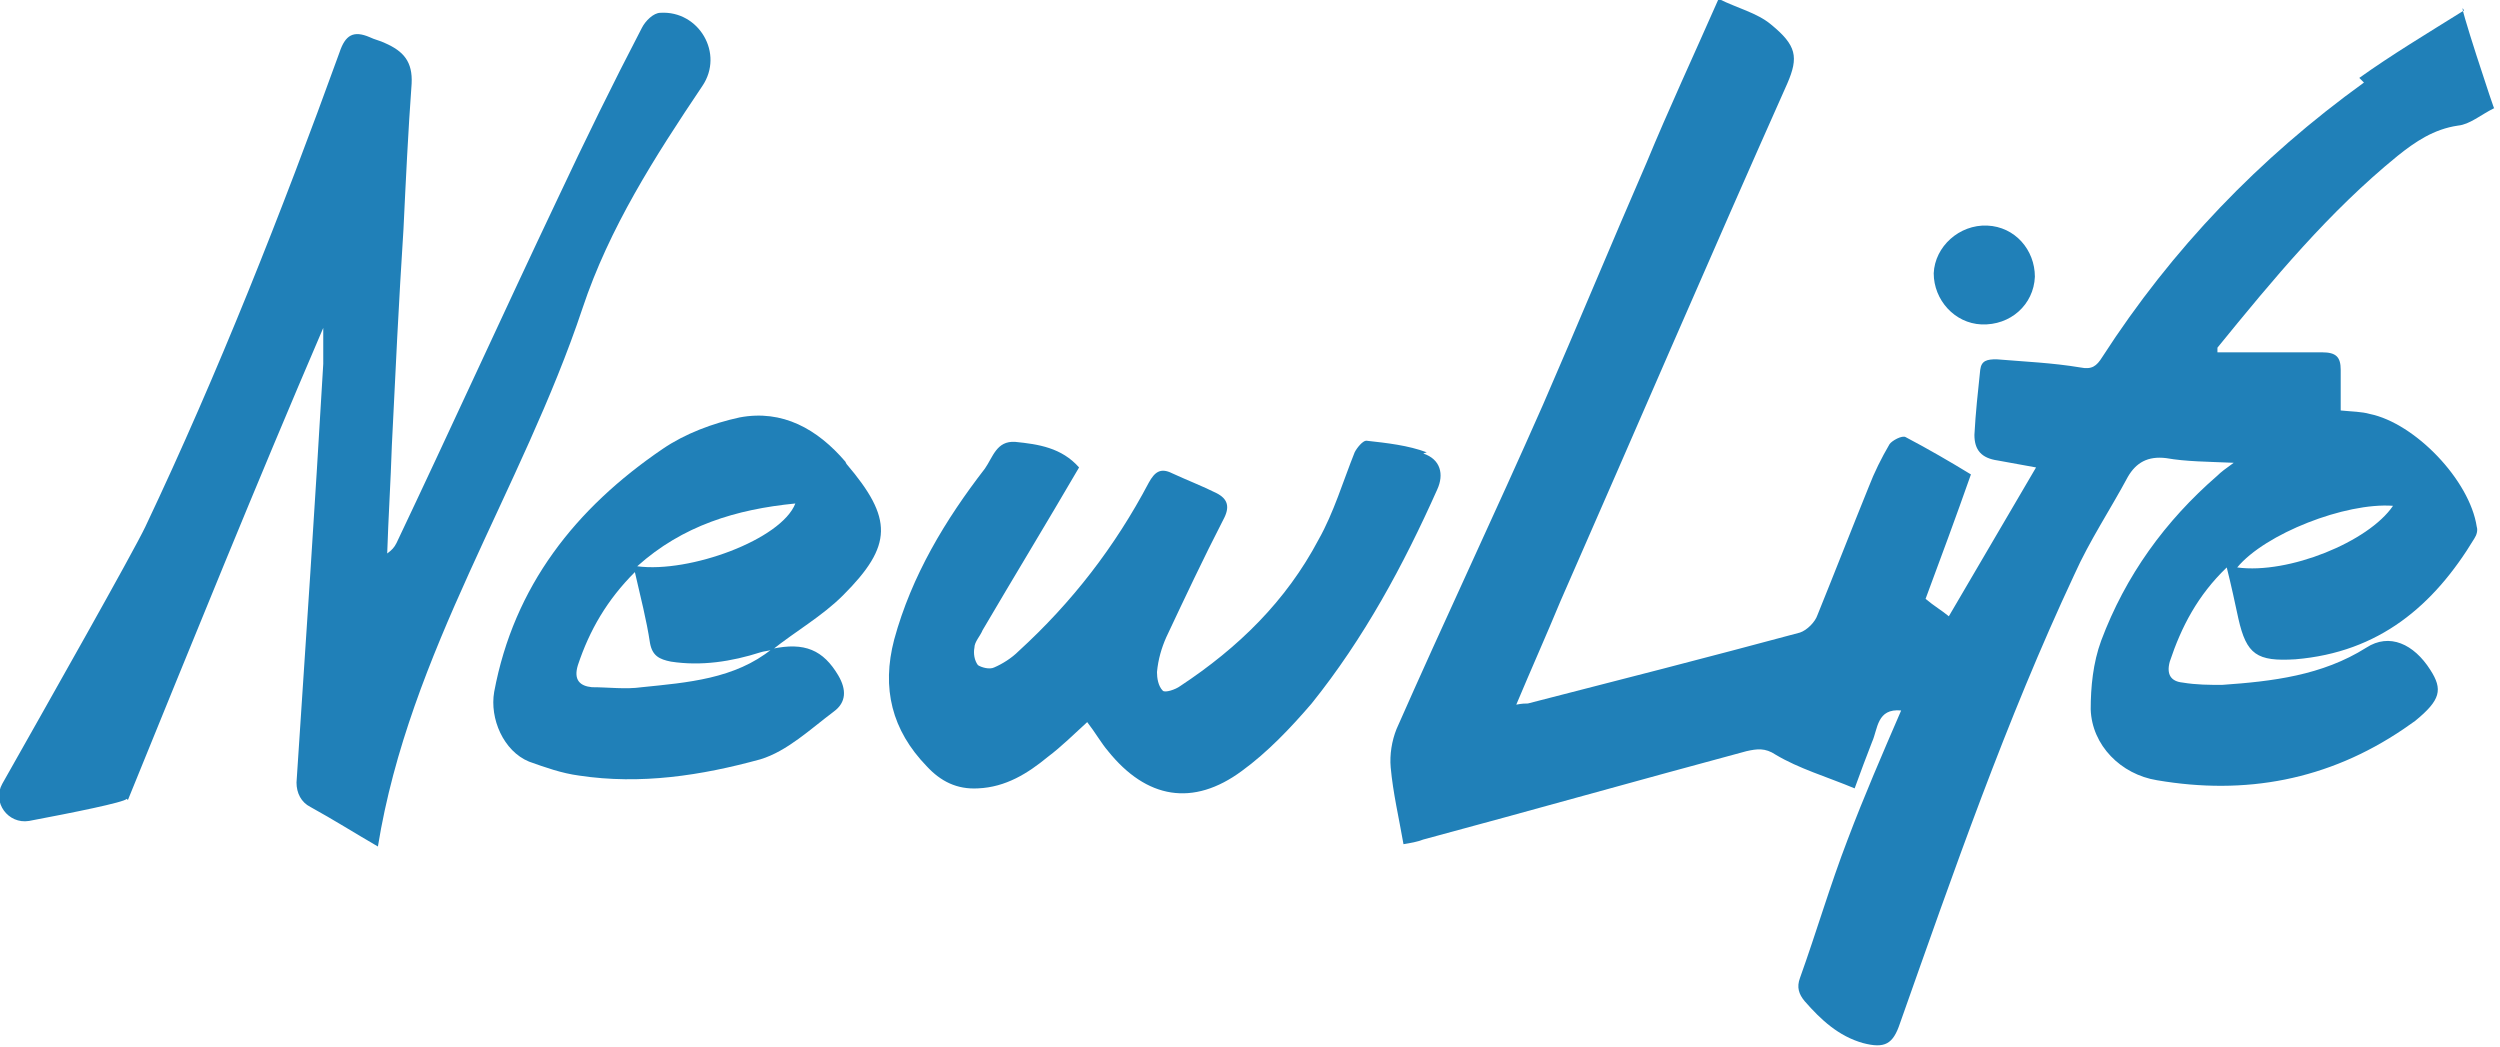
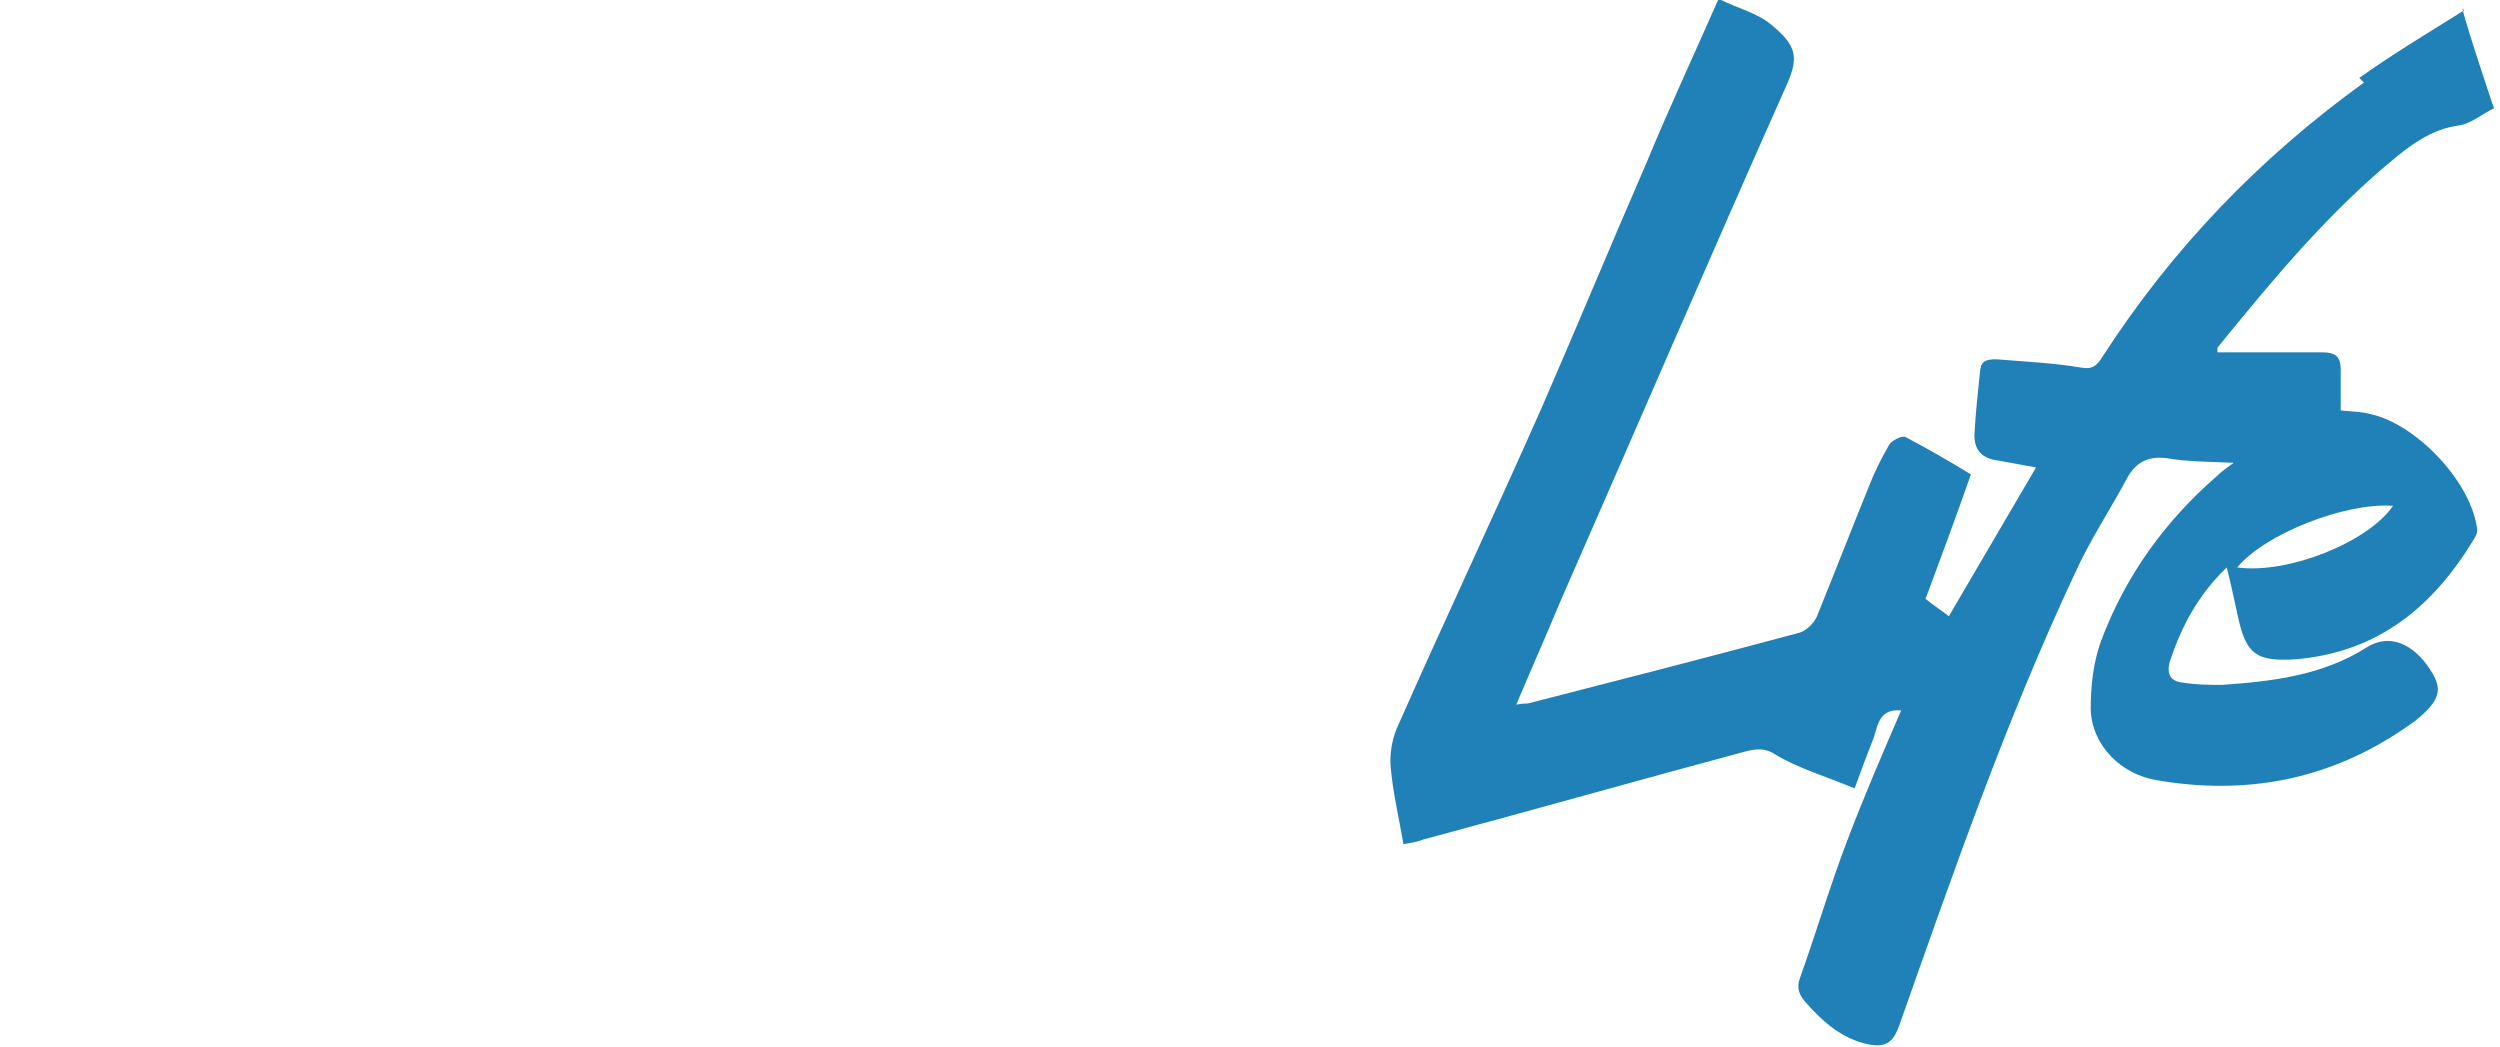
<svg xmlns="http://www.w3.org/2000/svg" viewBox="0 0 215 90">
  <defs>
    <style>      .cls-1 {        fill: #2080b8;      }    </style>
  </defs>
  <g>
    <g id="Layer_1">
      <g>
        <path class="cls-1" d="M203.3,7.1c-9,6.5-16.5,14.3-22.5,23.6-.5.8-.9,1.1-1.9.9-2.4-.4-4.8-.5-7.2-.7-.8,0-1.3.1-1.4.9-.2,1.9-.4,3.7-.5,5.6,0,1.3.6,2,2,2.2,1.1.2,2.2.4,3.3.6-2.5,4.3-5,8.5-7.5,12.8-.6-.5-1.3-.9-2-1.5,1.3-3.5,2.6-7,3.9-10.7-1.8-1.1-3.7-2.2-5.6-3.2-.3-.2-1.2.3-1.4.6-.7,1.2-1.3,2.4-1.8,3.7-1.5,3.7-2.9,7.3-4.4,11-.2.6-.9,1.3-1.5,1.5-7.8,2.1-15.6,4.1-23.4,6.1-.2,0-.5,0-1,.1,1.3-3.1,2.6-6,3.8-8.9,6.5-14.8,12.9-29.7,19.5-44.5,1-2.3.8-3.3-1.4-5.1-1.2-1-2.9-1.4-4.5-2.2-2.2,5-4.3,9.5-6.2,14.1-3,6.9-5.9,13.9-8.9,20.8-4.1,9.3-8.5,18.6-12.6,27.9-.4,1-.6,2.2-.5,3.3.2,2.2.7,4.3,1.1,6.6.6-.1,1.2-.2,1.7-.4,9.3-2.5,18.5-5.1,27.8-7.6.9-.2,1.6-.3,2.5.3,2,1.2,4.4,1.9,6.8,2.9.5-1.4,1-2.7,1.5-4,.5-1.1.4-2.9,2.5-2.7-1.6,3.7-3.2,7.4-4.6,11.1-1.5,3.9-2.7,8-4.1,11.9-.3.8-.1,1.4.4,2,1.4,1.6,2.9,3,5,3.6,1.9.5,2.6.1,3.2-1.7,4.6-13,9.1-26,15-38.6,1.3-2.9,3.1-5.6,4.6-8.4.7-1.2,1.7-1.8,3.3-1.6,1.7.3,3.5.3,5.8.4-.7.5-1.1.8-1.4,1.1-4.5,3.9-7.9,8.6-10,14.2-.7,1.9-.9,4-.9,5.9.1,3.1,2.6,5.6,5.7,6.1,7.6,1.3,14.7,0,21.2-4.4.3-.2.7-.5,1-.7,2.2-1.8,2.4-2.7,1.3-4.4-1.4-2.2-3.5-3.2-5.5-1.9-3.8,2.4-8.1,2.9-12.4,3.2-1.1,0-2.2,0-3.4-.2-1-.1-1.4-.7-1.1-1.8,1-3,2.4-5.7,4.9-8.1.4,1.6.7,3,1,4.4.7,3.1,1.6,3.7,4.9,3.5,7.2-.6,11.9-4.6,15.4-10.4.2-.3.3-.7.2-1-.6-4-5.3-8.9-9.2-9.7-.7-.2-1.5-.2-2.5-.3v-3.5c0-1.1-.4-1.5-1.6-1.5-2.5,0-5,0-7.5,0s-1,0-1.5,0c0-.2,0-.3,0-.4,4.8-5.9,9.6-11.7,15.5-16.5,1.5-1.2,3.1-2.3,5.2-2.6,1-.1,1.9-.9,3.1-1.5.2.8-3.4-10.1-2.6-8.4-3.2,2-6.2,3.8-9,5.8h0ZM205.8,43.5c-2.1,3.1-9,5.9-13.4,5.3,2.4-2.9,9.3-5.6,13.4-5.3Z" />
-         <path class="cls-1" d="M72.7,39.7c-2.4-2.8-5.4-4.5-9.1-3.8-2.3.5-4.7,1.4-6.6,2.7-7.5,5.1-12.8,11.8-14.5,20.9-.4,2.3.8,5.1,3,6,1.4.5,2.8,1,4.3,1.2,5.3.8,10.5,0,15.6-1.4,2.3-.7,4.3-2.6,6.3-4.1,1.1-.8,1.1-1.9.4-3.1-1.3-2.2-2.9-2.9-5.7-2.3,0,0,0,0,0,0h0c-3.2,2.6-7.3,2.9-11.2,3.3-1.4.2-2.9,0-4.3,0-1-.1-1.6-.6-1.2-1.9,1-3,2.5-5.6,4.9-8,.5,2.2,1,4.1,1.3,6.1.2,1.1.8,1.4,1.8,1.6,2.6.4,5.2,0,7.7-.8.3-.1.6-.1.9-.2,0,0,0,0,0,0h.1c2-1.6,4.3-2.9,6.1-4.7,4.3-4.3,4.3-6.6.3-11.3h0ZM54.8,48.7c3.9-3.5,8.5-4.9,13.6-5.4-1.2,3.1-9.1,6-13.6,5.4Z" />
-         <path class="cls-1" d="M170.4,27.9c2.5.1,4.5-1.7,4.6-4.1,0-2.3-1.7-4.3-4.1-4.4-2.4-.1-4.5,1.8-4.6,4.1,0,2.3,1.8,4.3,4.1,4.4h0Z" />
-         <path class="cls-1" d="M122.7,38.9c-1.6-.6-3.4-.8-5.2-1-.3,0-.8.6-1,1-1,2.5-1.8,5.2-3.1,7.5-2.8,5.3-6.9,9.3-11.9,12.6-.4.3-1.3.6-1.5.4-.4-.4-.5-1.1-.5-1.6.1-1.1.4-2.1.8-3,1.6-3.4,3.2-6.8,4.9-10.1.6-1.1.4-1.8-.6-2.3-1.2-.6-2.5-1.1-3.8-1.7-1-.5-1.5-.1-2,.8-2.9,5.5-6.6,10.3-11.2,14.5-.6.6-1.4,1.1-2.1,1.4-.4.2-1.1,0-1.4-.2-.3-.4-.4-1-.3-1.5,0-.5.5-1,.7-1.5,2.7-4.6,5.5-9.2,8.3-14-1.5-1.7-3.5-2-5.5-2.2-1.6-.1-1.9,1.3-2.6,2.3-3.4,4.4-6.3,9.2-7.8,14.7-1.1,4.2-.2,7.8,2.8,10.9,1.2,1.3,2.6,2,4.4,1.9,2.4-.1,4.3-1.3,6-2.7,1.2-.9,2.3-2,3.4-3,.7.9,1.2,1.8,1.8,2.5,3.3,4.1,7.3,4.8,11.5,1.7,2.2-1.6,4.2-3.7,6-5.8,4.5-5.6,7.9-11.9,10.8-18.4.6-1.3.3-2.6-1.2-3.1h0Z" />
-         <path class="cls-1" d="M11,68.8c5.5-13.5,11-27.1,16.8-40.6,0,1.1,0,2.1,0,3.1-.7,12-1.5,24-2.3,36,0,.9.4,1.7,1.2,2.1,2,1.1,3.9,2.3,5.8,3.4,2.7-16.7,12.4-30.7,17.6-46.3,2.3-6.9,6.2-13,10.3-19.1,1.9-2.8-.3-6.5-3.6-6.3-.6,0-1.3.7-1.6,1.3-2.5,4.8-4.9,9.7-7.2,14.6-4.7,9.9-9.2,19.8-13.9,29.7-.2.4-.4.6-.8.9.1-3.1.3-6.2.4-9.3.3-6.2.6-12.4,1-18.6.2-4.2.4-8.4.7-12.5.1-1.9-.7-2.8-2.3-3.5-.4-.2-.9-.3-1.3-.5-1.4-.6-2.1-.2-2.6,1.3-5,13.8-10.4,27.5-16.7,40.8-1.1,2.3-8.4,15.2-12.3,22.1-.9,1.6.5,3.5,2.3,3.2,3.7-.7,8.2-1.6,8.4-1.9h0Z" />
      </g>
    </g>
  </g>
</svg>